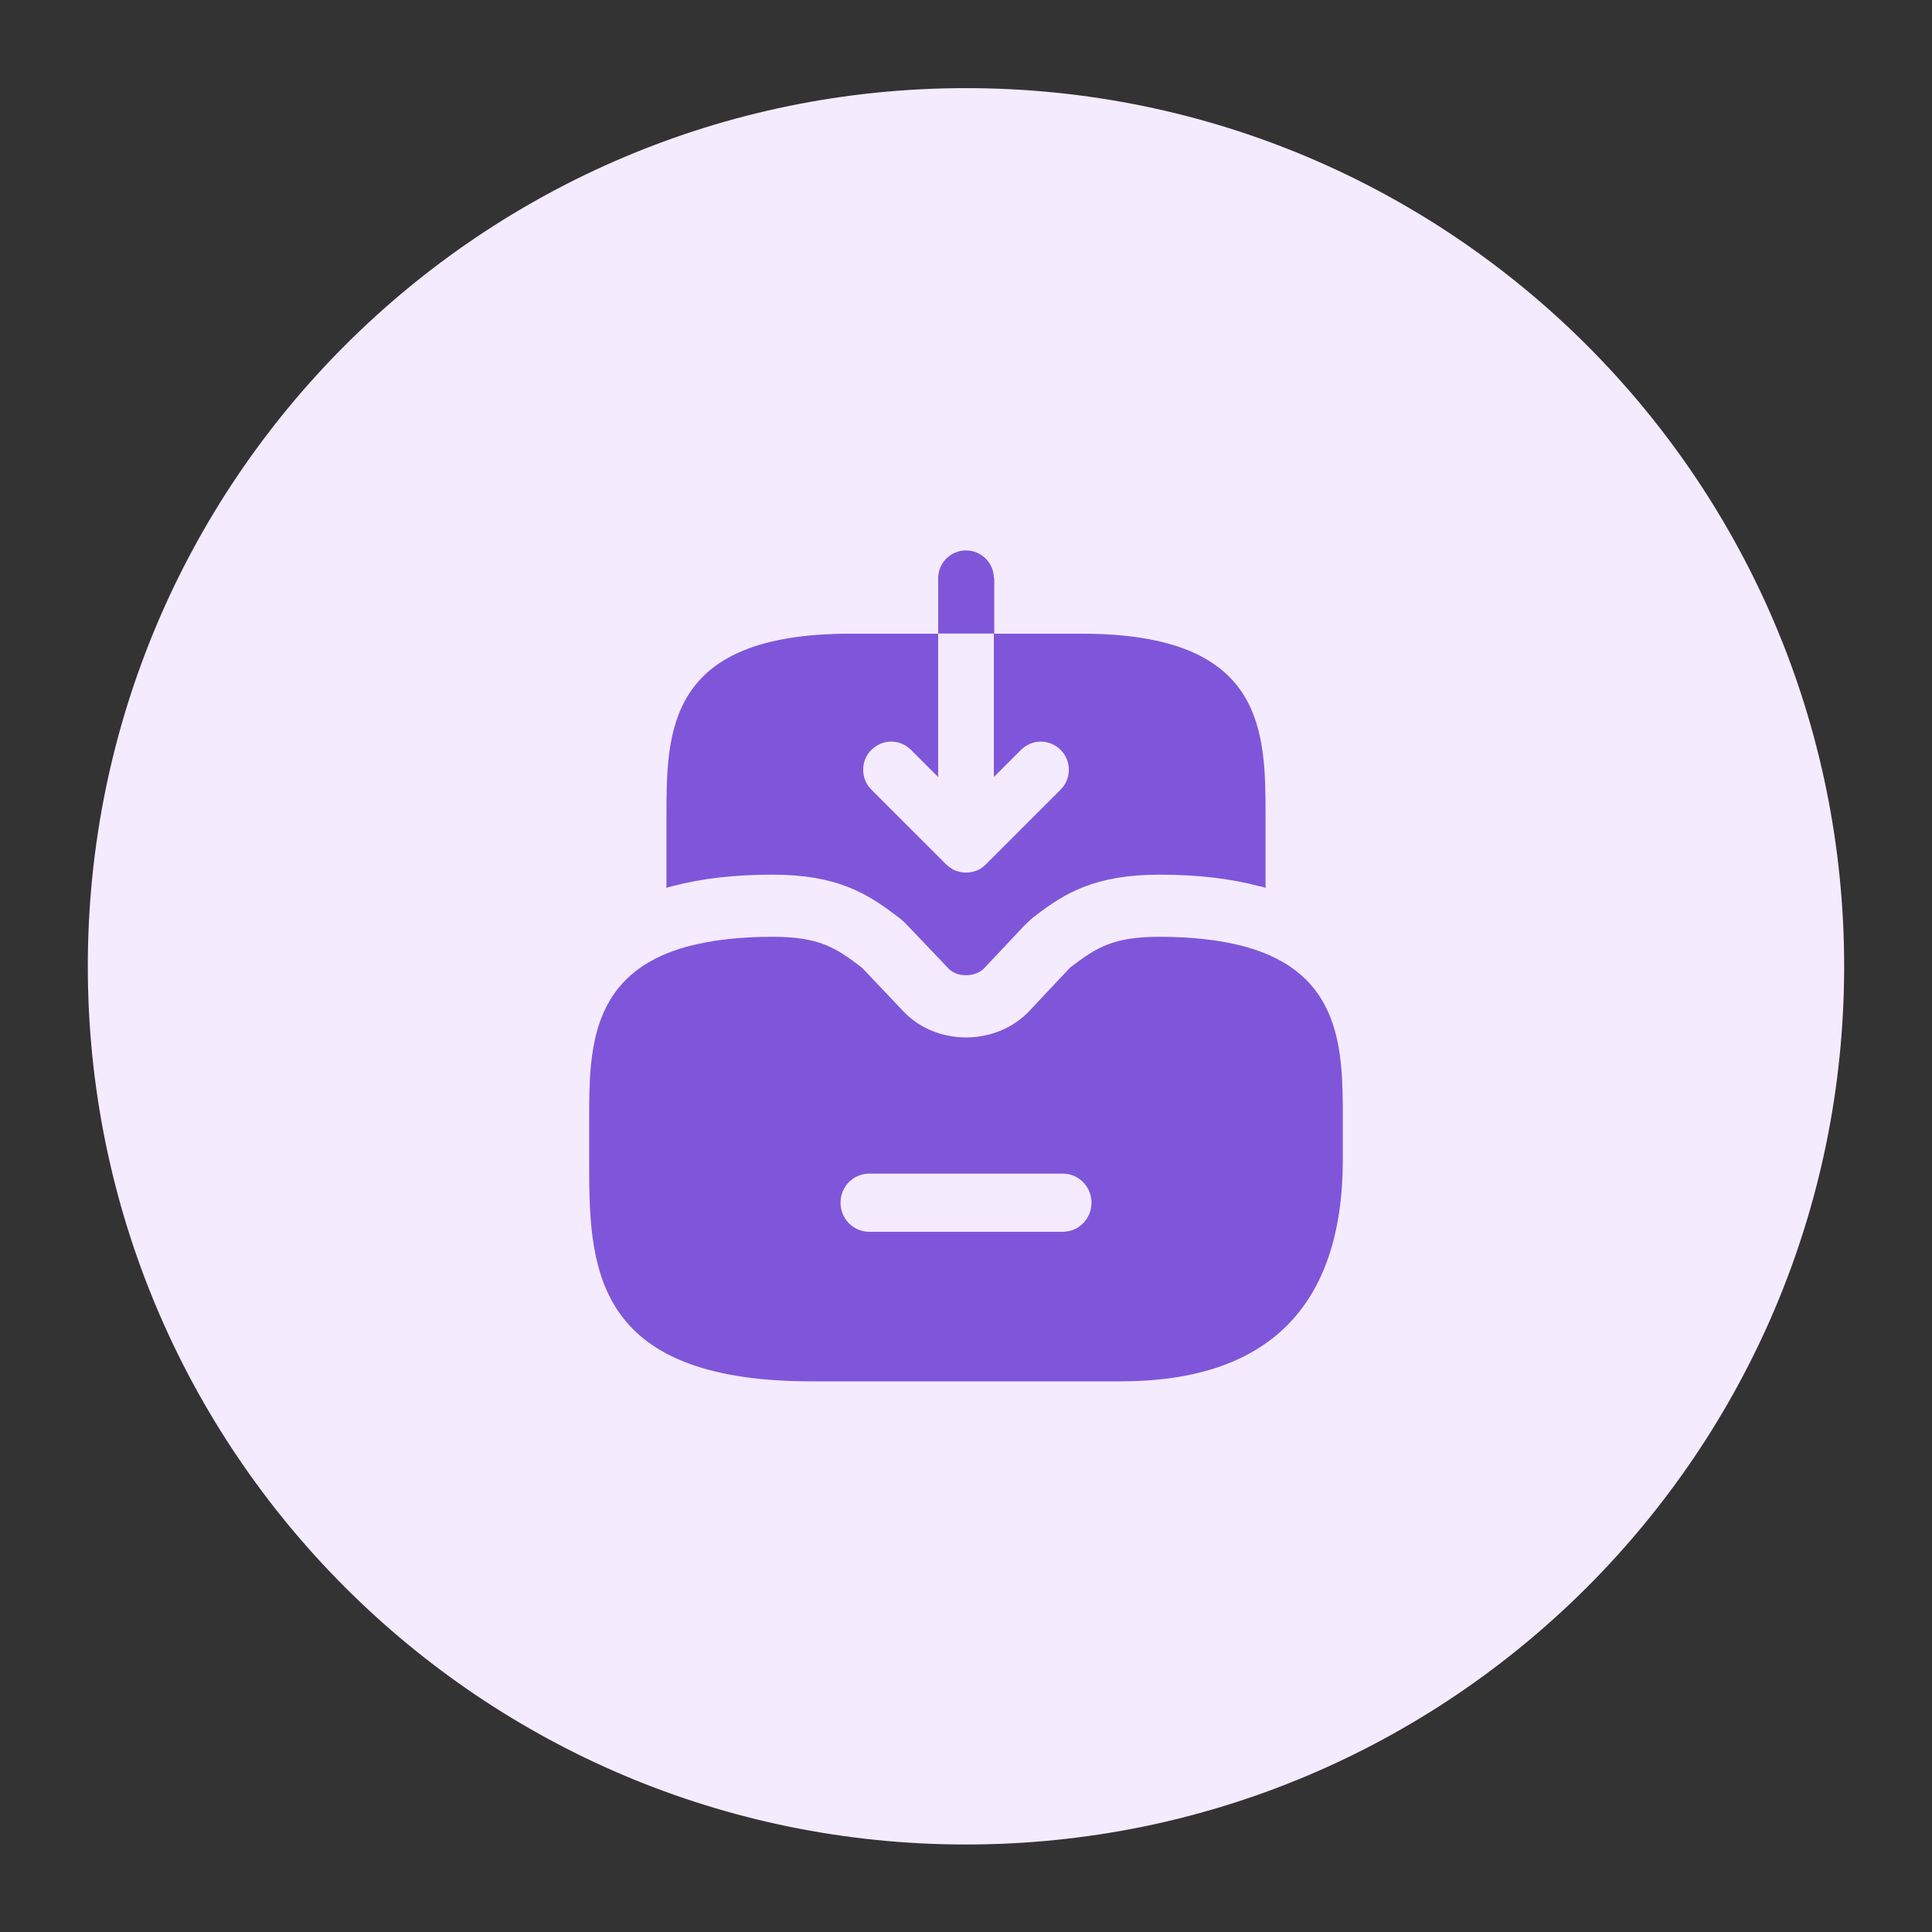
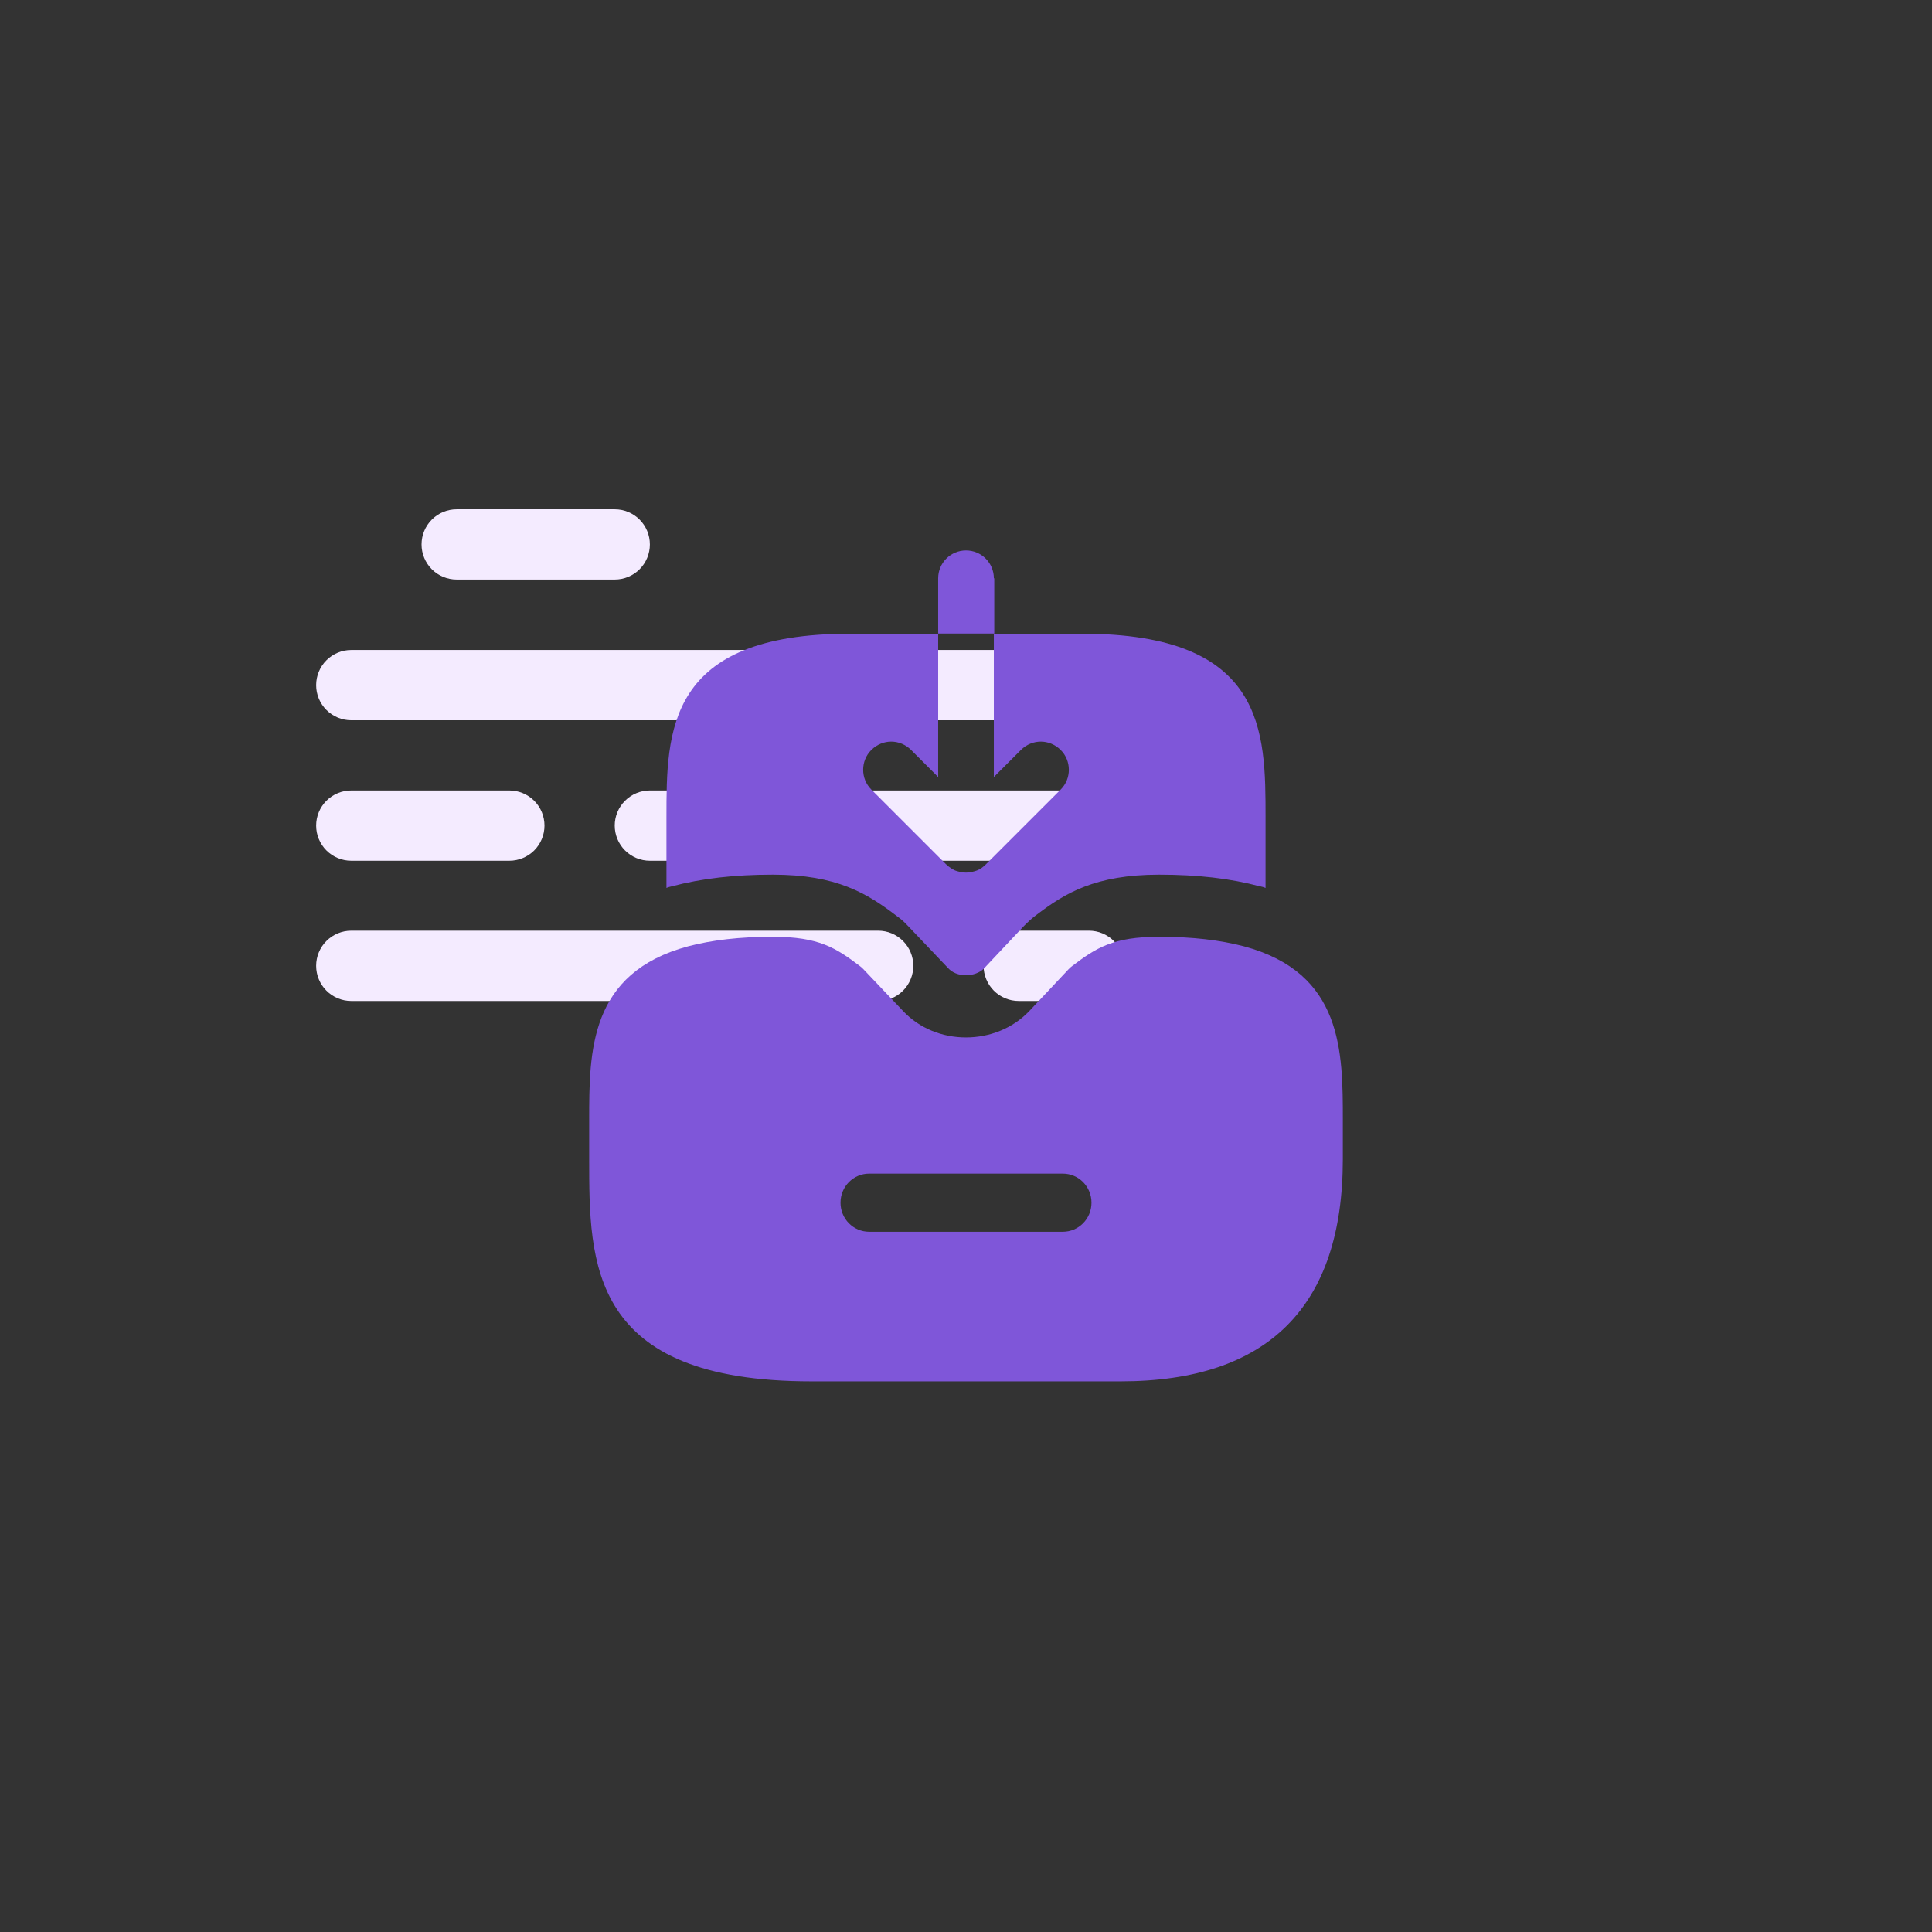
<svg xmlns="http://www.w3.org/2000/svg" width="62" height="62" viewBox="0 0 62 62" fill="none">
  <rect x="0" y="0" width="62" height="62" fill="#333333" stroke="none" />
-   <path d="M31 59.192C46.564 59.192 59.181 46.574 59.181 31.01C59.181 15.446 46.564 2.828 31 2.828C15.435 2.828 2.818 15.446 2.818 31.01C2.818 46.574 15.435 59.192 31 59.192Z" fill="#F4EBFF" />
  <path d="M19.728 18.598H14.655C14.356 18.598 14.069 18.48 13.858 18.268C13.647 18.057 13.528 17.77 13.528 17.471C13.528 17.172 13.647 16.885 13.858 16.674C14.069 16.462 14.356 16.344 14.655 16.344H19.728C20.027 16.344 20.314 16.462 20.525 16.674C20.736 16.885 20.855 17.172 20.855 17.471C20.855 17.77 20.736 18.057 20.525 18.268C20.314 18.48 20.027 18.598 19.728 18.598Z" fill="#F4EBFF" />
  <path d="M28.182 32.122H11.273C10.974 32.122 10.687 32.003 10.476 31.792C10.264 31.58 10.146 31.293 10.146 30.994C10.146 30.695 10.264 30.409 10.476 30.197C10.687 29.986 10.974 29.867 11.273 29.867H28.182C28.481 29.867 28.768 29.986 28.979 30.197C29.19 30.409 29.309 30.695 29.309 30.994C29.309 31.293 29.19 31.58 28.979 31.792C28.768 32.003 28.481 32.122 28.182 32.122Z" fill="#F4EBFF" />
  <path d="M34.946 23.114H29.309C29.01 23.114 28.724 22.995 28.512 22.784C28.301 22.572 28.182 22.286 28.182 21.987C28.182 21.688 28.301 21.401 28.512 21.189C28.724 20.978 29.01 20.859 29.309 20.859H34.946C35.245 20.859 35.532 20.978 35.743 21.189C35.954 21.401 36.073 21.688 36.073 21.987C36.073 22.286 35.954 22.572 35.743 22.784C35.532 22.995 35.245 23.114 34.946 23.114Z" fill="#F4EBFF" />
  <path d="M34.946 32.122H32.691C32.392 32.122 32.105 32.003 31.894 31.792C31.683 31.58 31.564 31.293 31.564 30.994C31.564 30.695 31.683 30.409 31.894 30.197C32.105 29.986 32.392 29.867 32.691 29.867H34.946C35.245 29.867 35.532 29.986 35.743 30.197C35.954 30.409 36.073 30.695 36.073 30.994C36.073 31.293 35.954 31.58 35.743 31.792C35.532 32.003 35.245 32.122 34.946 32.122Z" fill="#F4EBFF" />
  <path d="M24.8 23.114H11.273C10.974 23.114 10.687 22.995 10.476 22.784C10.264 22.572 10.146 22.286 10.146 21.987C10.146 21.688 10.264 21.401 10.476 21.189C10.687 20.978 10.974 20.859 11.273 20.859H24.8C25.099 20.859 25.386 20.978 25.597 21.189C25.809 21.401 25.927 21.688 25.927 21.987C25.927 22.286 25.809 22.572 25.597 22.784C25.386 22.995 25.099 23.114 24.8 23.114Z" fill="#F4EBFF" />
-   <path d="M34.946 18.598H24.237C23.938 18.598 23.651 18.48 23.439 18.268C23.228 18.057 23.109 17.77 23.109 17.471C23.109 17.172 23.228 16.885 23.439 16.674C23.651 16.462 23.938 16.344 24.237 16.344H34.946C35.245 16.344 35.531 16.462 35.743 16.674C35.954 16.885 36.073 17.172 36.073 17.471C36.073 17.77 35.954 18.057 35.743 18.268C35.531 18.48 35.245 18.598 34.946 18.598Z" fill="#F4EBFF" />
  <path d="M16.346 27.622H11.273C10.974 27.622 10.687 27.503 10.476 27.292C10.264 27.08 10.146 26.793 10.146 26.494C10.146 26.195 10.264 25.909 10.476 25.697C10.687 25.486 10.974 25.367 11.273 25.367H16.346C16.645 25.367 16.931 25.486 17.143 25.697C17.354 25.909 17.473 26.195 17.473 26.494C17.473 26.793 17.354 27.08 17.143 27.292C16.931 27.503 16.645 27.622 16.346 27.622Z" fill="#F4EBFF" />
  <path d="M34.946 27.622H20.855C20.556 27.622 20.269 27.503 20.058 27.292C19.846 27.08 19.727 26.793 19.727 26.494C19.727 26.195 19.846 25.909 20.058 25.697C20.269 25.486 20.556 25.367 20.855 25.367H34.946C35.245 25.367 35.531 25.486 35.743 25.697C35.954 25.909 36.073 26.195 36.073 26.494C36.073 26.793 35.954 27.08 35.743 27.292C35.531 27.503 35.245 27.622 34.946 27.622Z" fill="#F4EBFF" />
  <path d="M39.92 30.369C39.16 30.169 38.267 30.062 37.2 30.062C35.72 30.062 35.173 30.422 34.413 30.996C34.373 31.023 34.333 31.062 34.293 31.102L33.027 32.449C31.96 33.569 30.04 33.583 28.973 32.436L27.707 31.102C27.667 31.062 27.627 31.023 27.587 30.996C26.827 30.422 26.28 30.062 24.8 30.062C23.733 30.062 22.84 30.169 22.08 30.369C18.907 31.223 18.907 33.742 18.907 35.956V37.196C18.907 40.542 18.907 44.329 26.04 44.329H35.96C40.693 44.329 43.093 41.929 43.093 37.196V35.956C43.093 33.742 43.093 31.223 39.92 30.369ZM34.107 39.529H27.893C27.387 39.529 26.973 39.116 26.973 38.596C26.973 38.076 27.387 37.663 27.893 37.663H34.107C34.613 37.663 35.027 38.076 35.027 38.596C35.027 39.116 34.613 39.529 34.107 39.529Z" fill="#7F56D9" />
  <path d="M31.894 18.557C31.894 18.064 31.494 17.664 31 17.664C30.507 17.664 30.107 18.064 30.107 18.557V20.331H31.907V18.557H31.894Z" fill="#7F56D9" />
  <path d="M40.613 26.229V28.496C40.56 28.469 40.493 28.456 40.44 28.443H40.427C39.48 28.189 38.427 28.069 37.2 28.069C35.147 28.069 34.173 28.669 33.293 29.336C33.107 29.469 32.973 29.603 32.84 29.736L31.573 31.083C31.44 31.216 31.227 31.296 31 31.296C30.893 31.296 30.627 31.283 30.427 31.069L29.12 29.696C28.987 29.549 28.827 29.429 28.787 29.403C27.827 28.669 26.853 28.069 24.8 28.069C23.573 28.069 22.52 28.189 21.56 28.443C21.507 28.456 21.44 28.469 21.387 28.496V26.229C21.387 23.469 21.387 20.336 27.28 20.336H30.107V24.936L29.24 24.069C28.88 23.709 28.32 23.709 27.96 24.069C27.613 24.416 27.613 24.989 27.96 25.336L30.36 27.736C30.373 27.749 30.387 27.749 30.387 27.763C30.467 27.829 30.56 27.896 30.653 27.936C30.773 27.976 30.88 28.003 31 28.003C31.12 28.003 31.227 27.976 31.347 27.936C31.453 27.896 31.547 27.829 31.64 27.736L34.04 25.336C34.387 24.989 34.387 24.416 34.04 24.069C33.68 23.709 33.12 23.709 32.76 24.069L31.893 24.936V20.336H34.72C40.613 20.336 40.613 23.469 40.613 26.229Z" fill="#7F56D9" />
</svg>